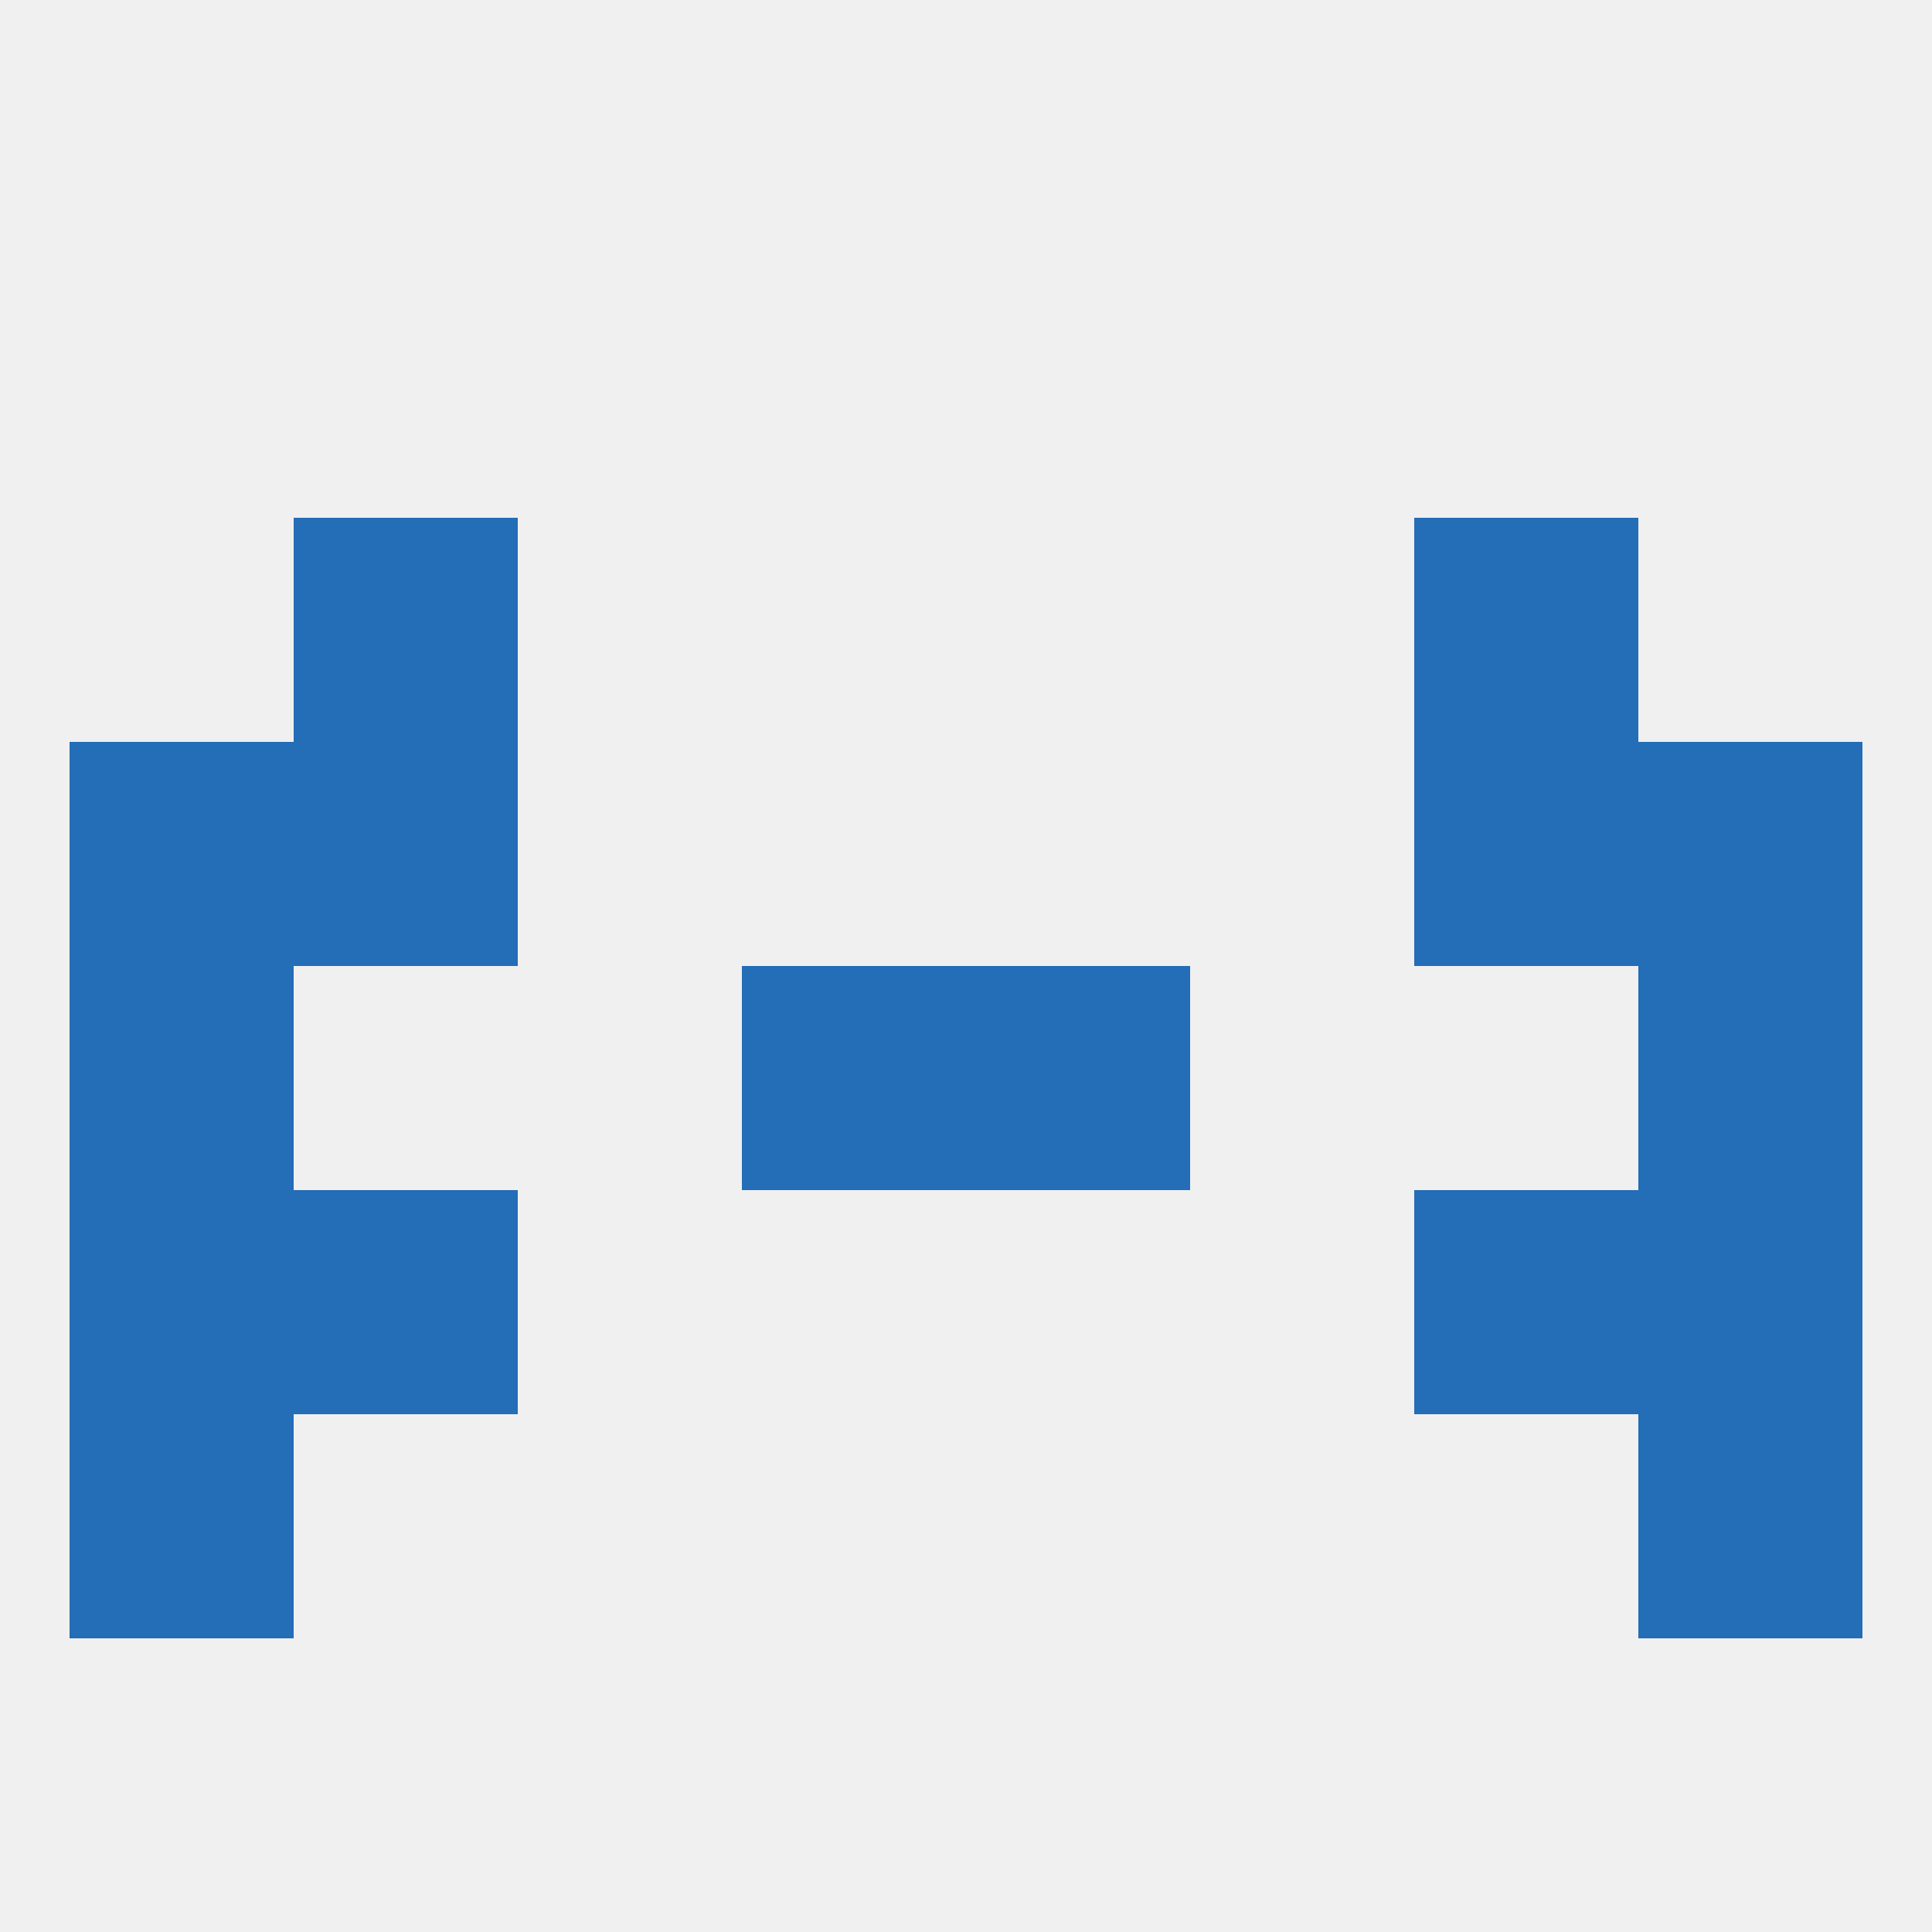
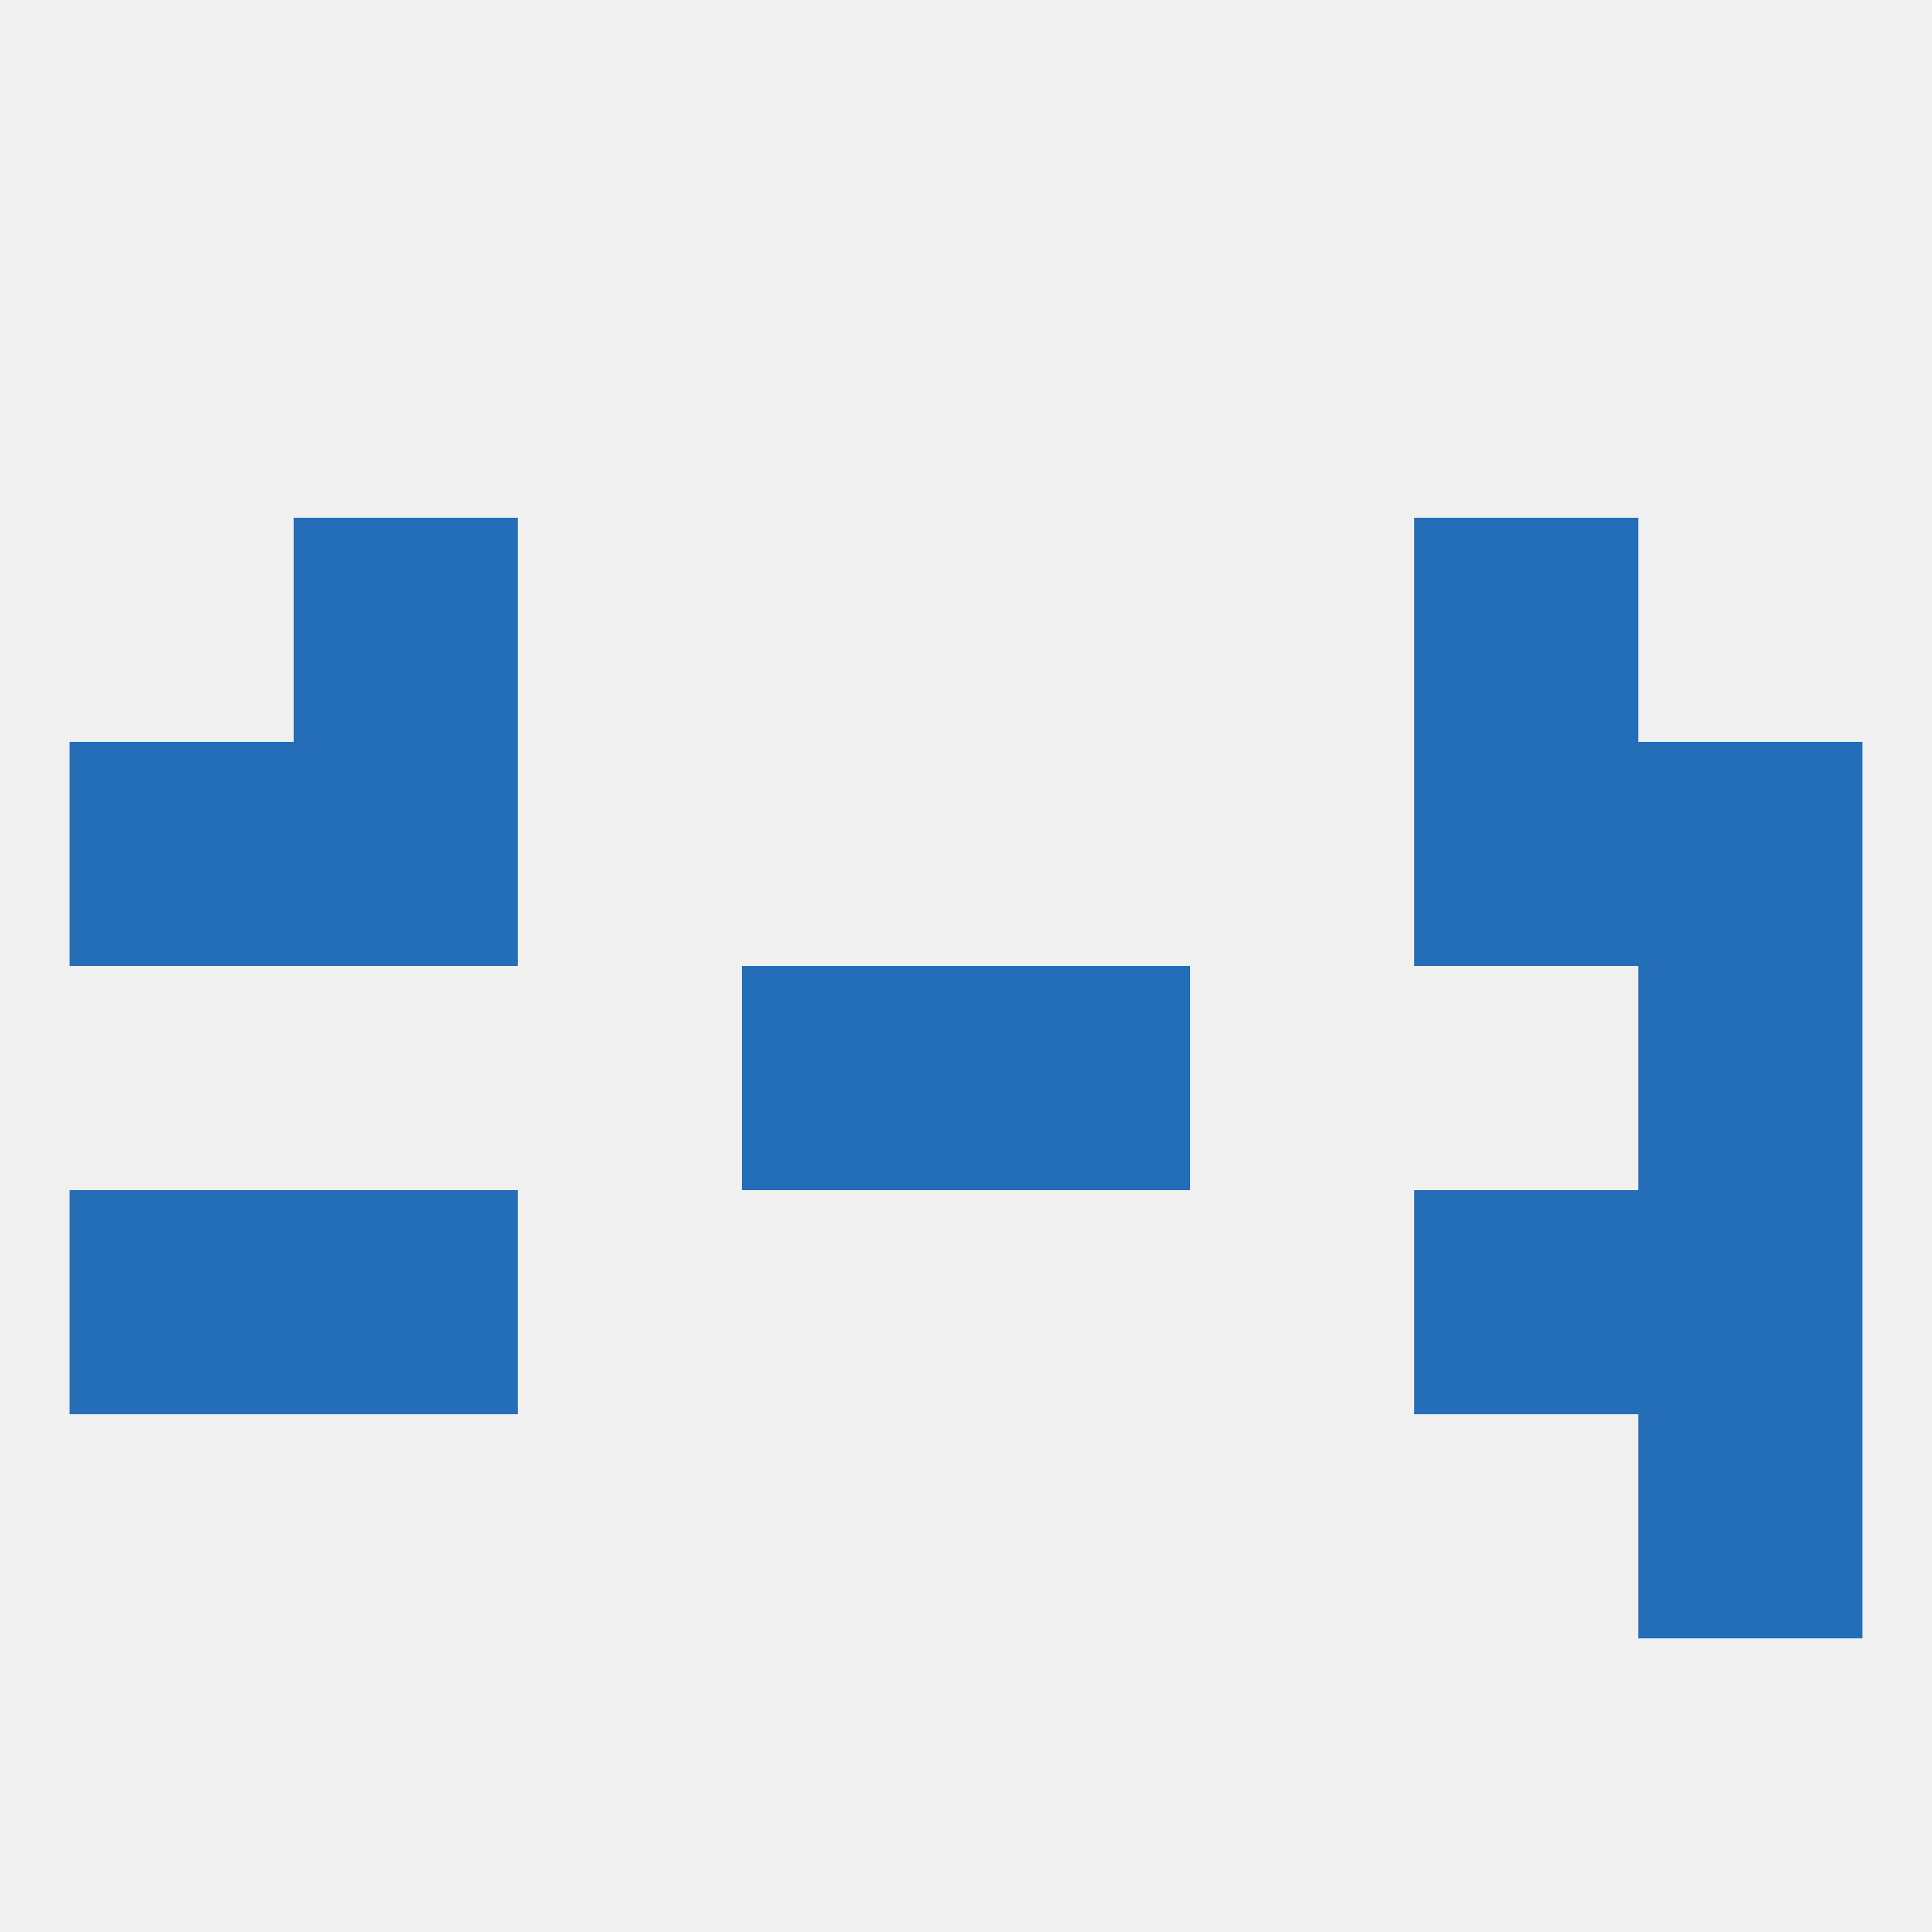
<svg xmlns="http://www.w3.org/2000/svg" version="1.1" baseprofile="full" width="250" height="250" viewBox="0 0 250 250">
  <rect width="100%" height="100%" fill="rgba(240,240,240,255)" />
  <rect x="125" y="125" width="29" height="29" fill="rgba(36,109,183,255)" />
-   <rect x="9" y="125" width="29" height="29" fill="rgba(36,109,183,255)" />
  <rect x="212" y="125" width="29" height="29" fill="rgba(36,109,183,255)" />
  <rect x="96" y="125" width="29" height="29" fill="rgba(36,109,183,255)" />
  <rect x="9" y="154" width="29" height="29" fill="rgba(36,109,183,255)" />
  <rect x="212" y="154" width="29" height="29" fill="rgba(36,109,183,255)" />
  <rect x="38" y="154" width="29" height="29" fill="rgba(36,109,183,255)" />
  <rect x="183" y="154" width="29" height="29" fill="rgba(36,109,183,255)" />
  <rect x="183" y="96" width="29" height="29" fill="rgba(36,109,183,255)" />
  <rect x="9" y="96" width="29" height="29" fill="rgba(36,109,183,255)" />
  <rect x="212" y="96" width="29" height="29" fill="rgba(36,109,183,255)" />
  <rect x="38" y="96" width="29" height="29" fill="rgba(36,109,183,255)" />
  <rect x="183" y="67" width="29" height="29" fill="rgba(36,109,183,255)" />
  <rect x="38" y="67" width="29" height="29" fill="rgba(36,109,183,255)" />
-   <rect x="9" y="183" width="29" height="29" fill="rgba(36,109,183,255)" />
  <rect x="212" y="183" width="29" height="29" fill="rgba(36,109,183,255)" />
</svg>